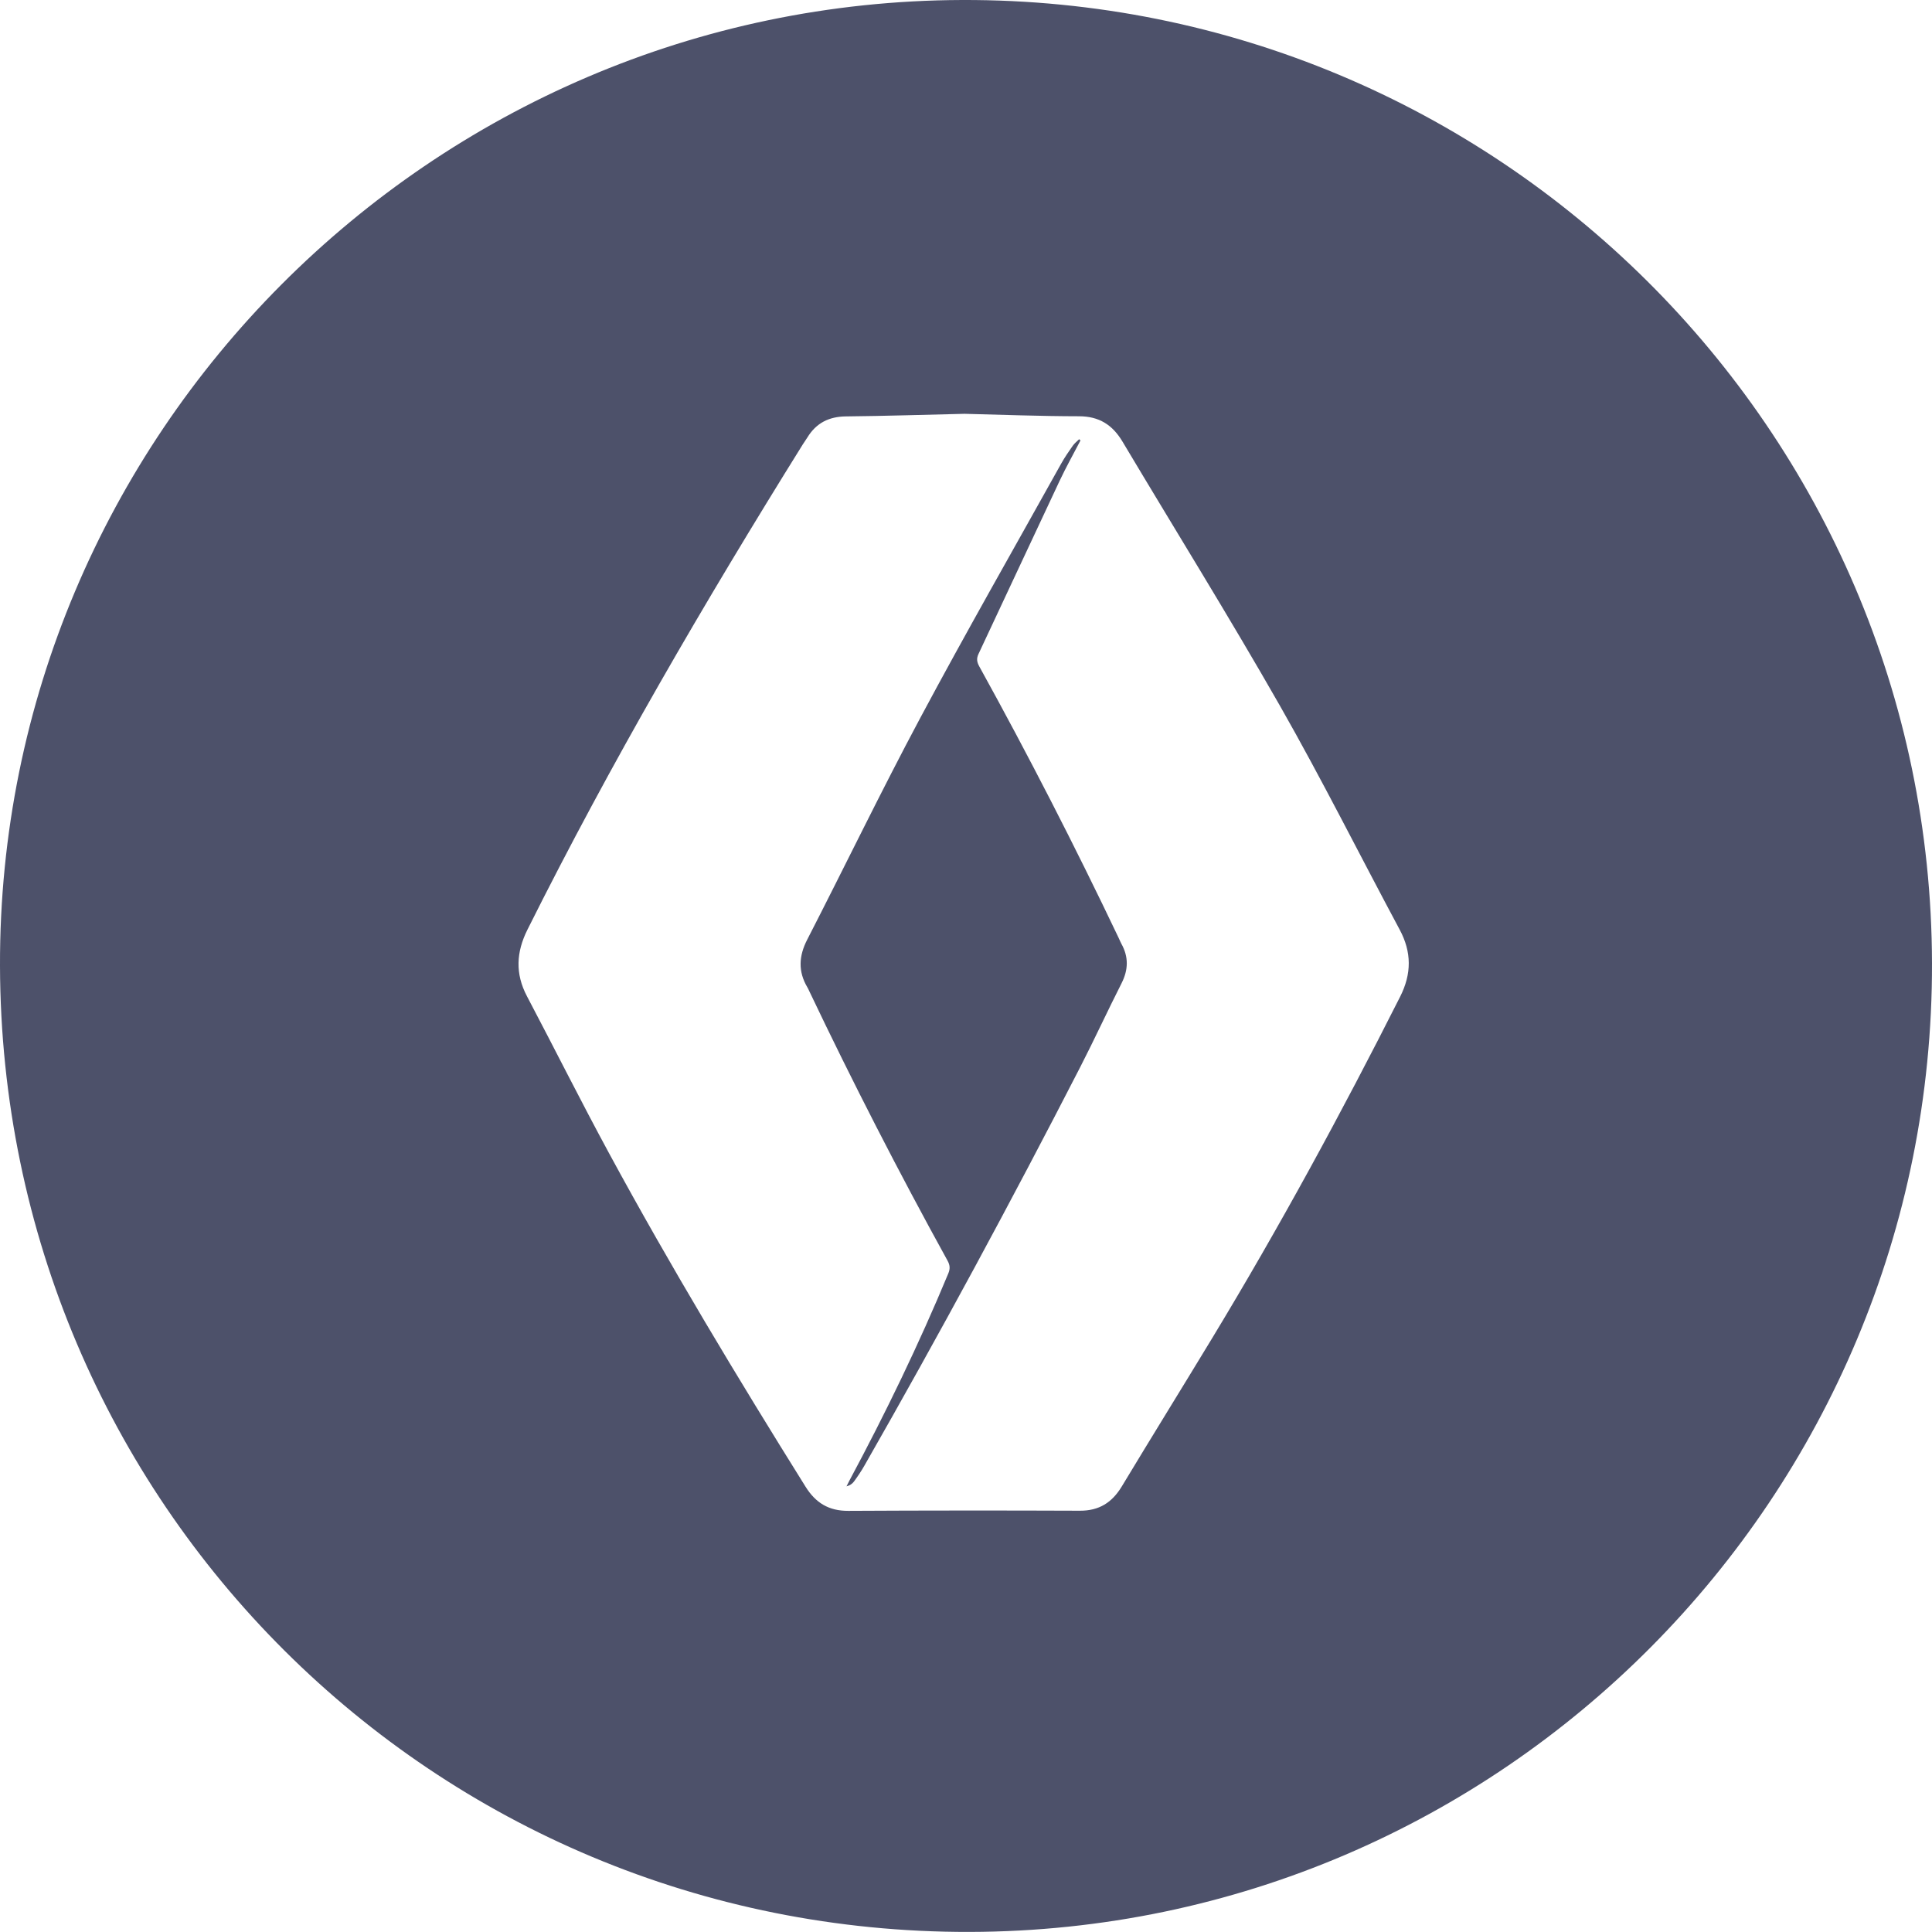
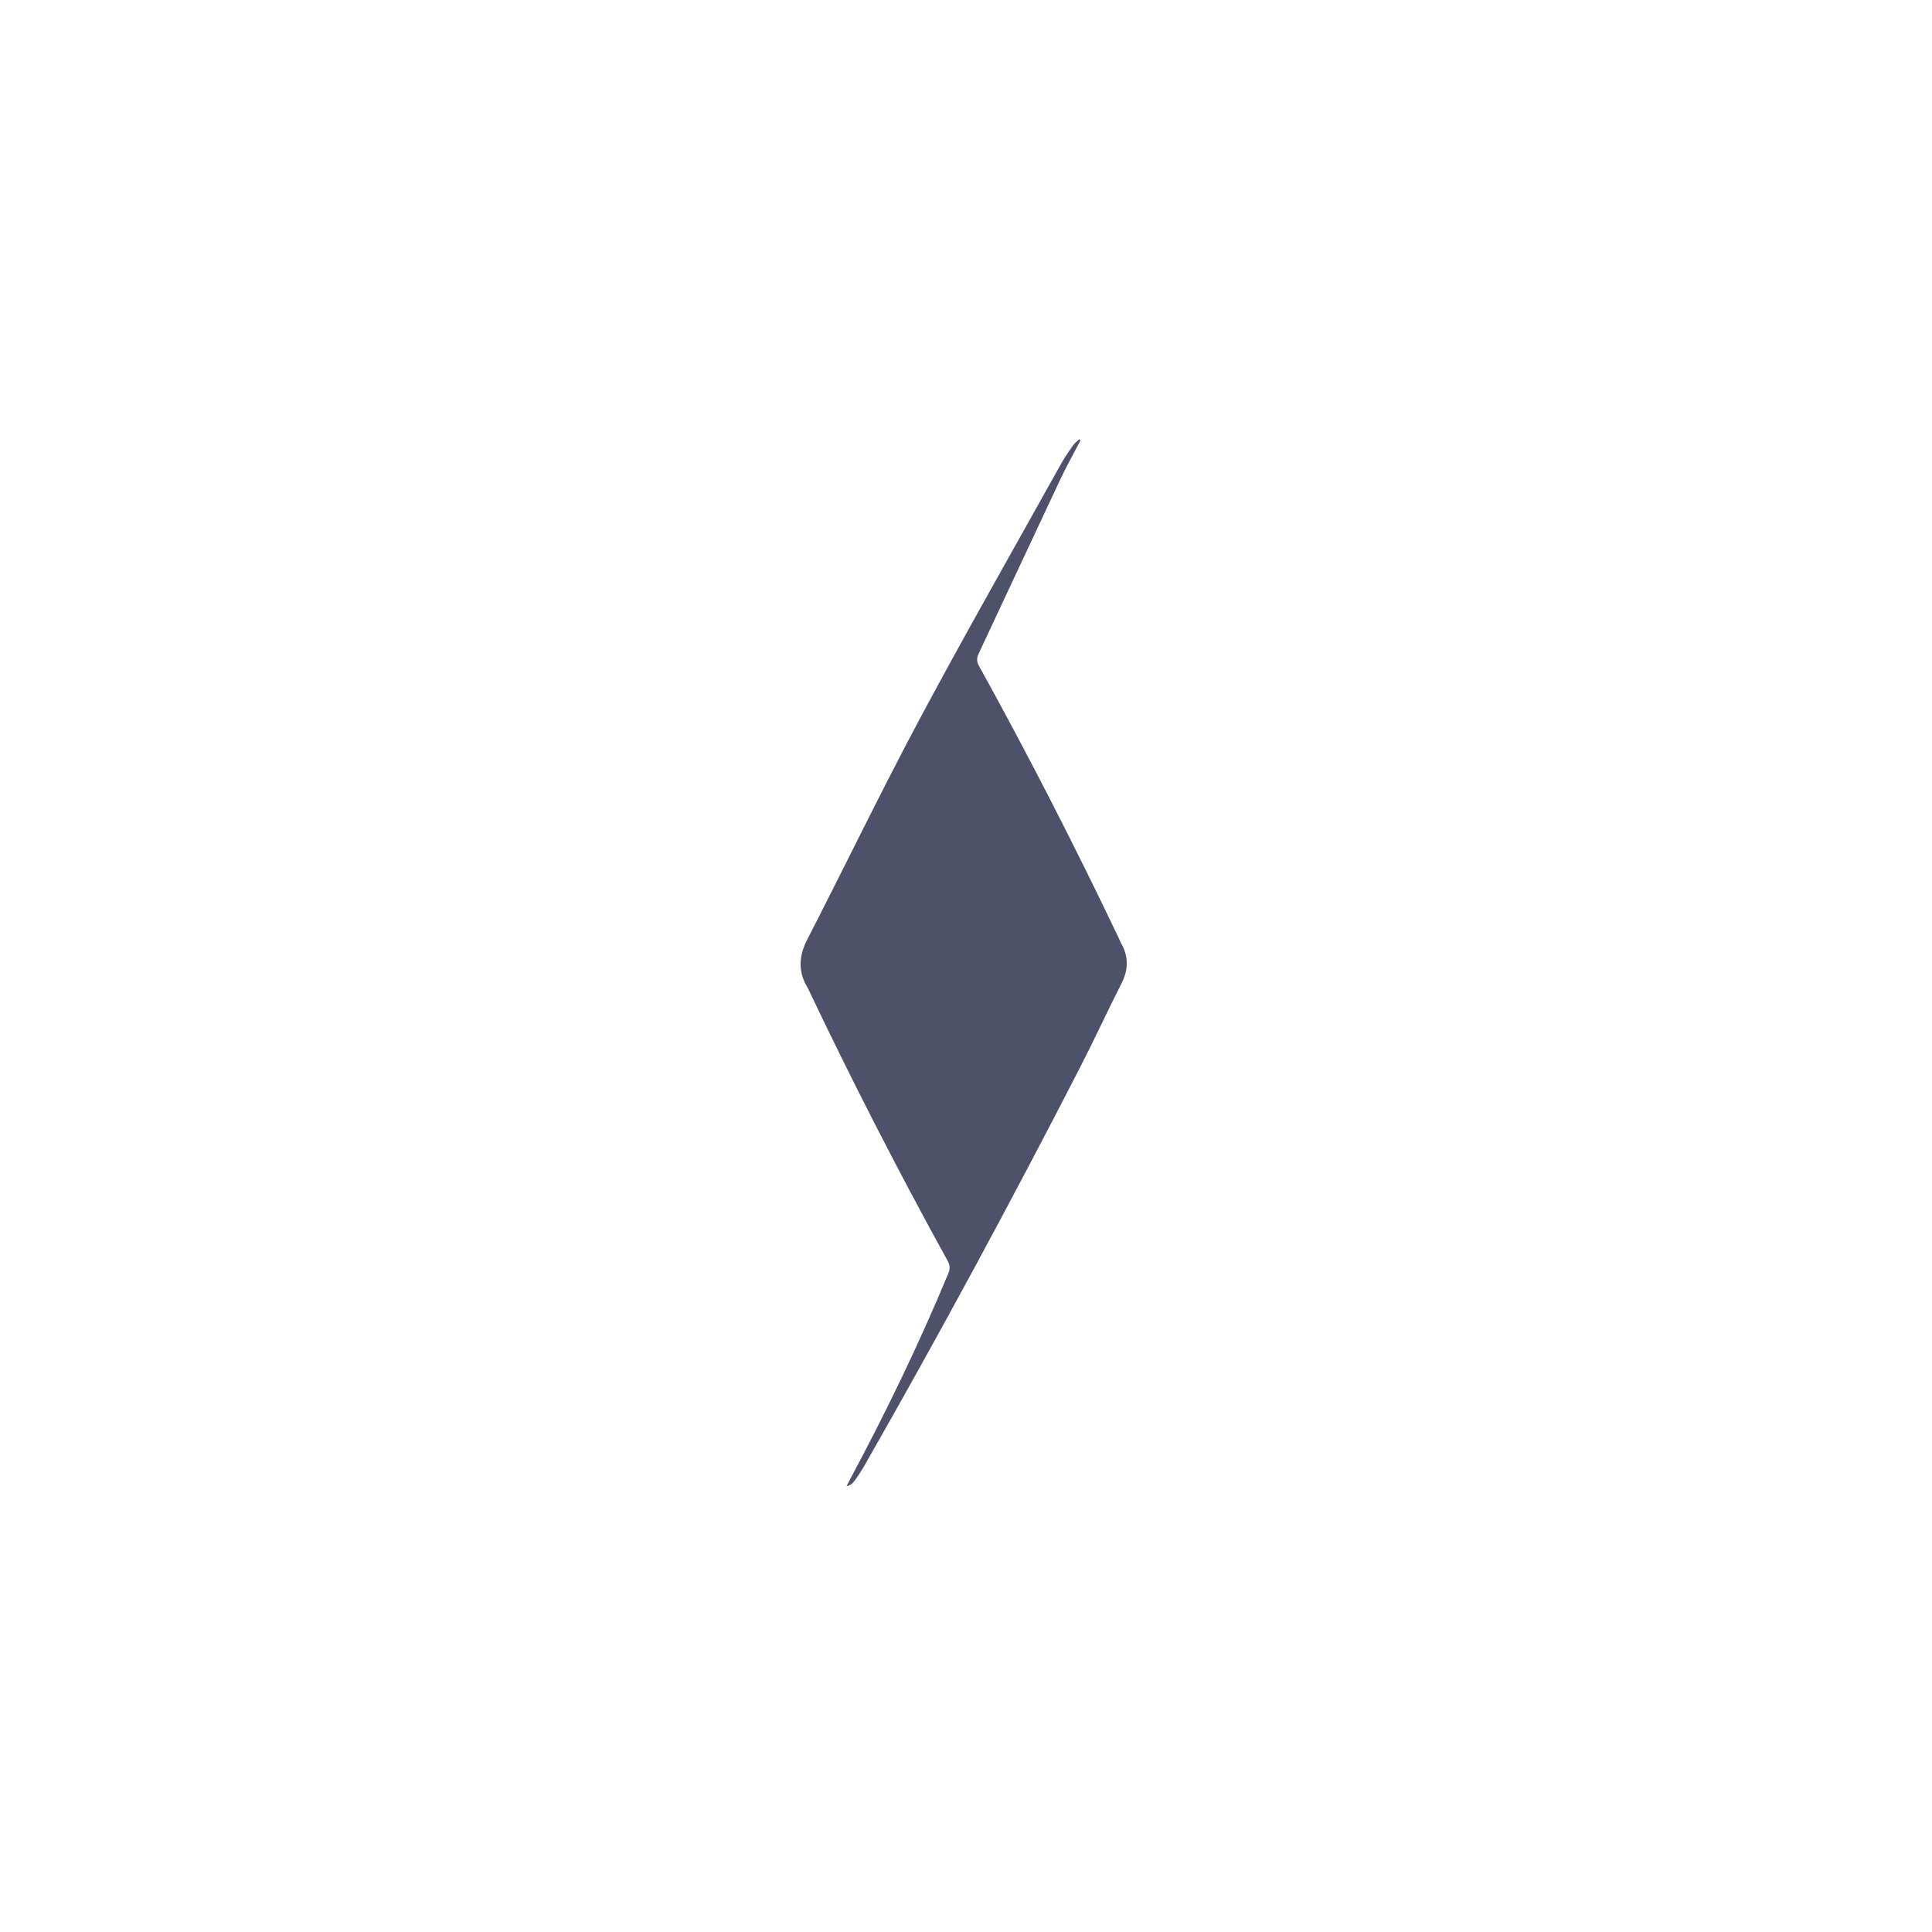
<svg xmlns="http://www.w3.org/2000/svg" version="1.1" id="Слой_1" x="0px" y="0px" width="69.336px" height="69.333px" viewBox="0 0 69.336 69.333" enable-background="new 0 0 69.336 69.333" xml:space="preserve">
  <g>
-     <path fill="#4D516A" d="M0,34.665C-0.053,15.634,15.46,0.06,34.531,0c19.175-0.06,34.763,15.421,34.805,34.567   c0.042,19.141-15.43,34.718-34.531,34.766C15.572,69.38,0.054,53.923,0,34.665z M34.616,14.851   c-1.443,0.033-2.849,0.079-4.254,0.093c-0.614,0.006-1.071,0.238-1.388,0.758c-0.052,0.086-0.114,0.167-0.167,0.253   c-3.53,5.669-6.893,11.432-9.878,17.409c-0.403,0.806-0.444,1.58-0.018,2.388c0.989,1.876,1.937,3.774,2.948,5.638   c2.208,4.071,4.598,8.036,7.05,11.964c0.364,0.584,0.838,0.872,1.535,0.868c2.769-0.015,5.539-0.016,8.309-0.005   c0.691,0.003,1.156-0.292,1.505-0.87c1.069-1.773,2.16-3.533,3.233-5.304c2.422-3.997,4.651-8.101,6.757-12.273   c0.415-0.821,0.417-1.599-0.017-2.408c-1.435-2.678-2.794-5.398-4.298-8.036c-1.822-3.194-3.766-6.319-5.649-9.478   c-0.359-0.601-0.839-0.909-1.563-0.909C37.339,14.938,35.959,14.883,34.616,14.851z" />
    <path fill="#4D516A" d="M38.777,15.806c-0.25,0.482-0.517,0.956-0.748,1.447c-0.976,2.071-1.939,4.147-2.913,6.218   c-0.077,0.164-0.058,0.289,0.027,0.443c1.767,3.199,3.433,6.449,5.005,9.749c0.033,0.068,0.059,0.14,0.096,0.206   c0.264,0.473,0.252,0.935,0.006,1.42c-0.506,0.998-0.974,2.016-1.485,3.012c-2.477,4.823-5.054,9.593-7.744,14.3   c-0.112,0.197-0.24,0.386-0.374,0.569c-0.059,0.082-0.15,0.141-0.268,0.173c0.036-0.071,0.071-0.143,0.108-0.213   c1.297-2.42,2.492-4.889,3.545-7.426c0.073-0.175,0.061-0.304-0.029-0.466c-1.748-3.171-3.4-6.391-4.956-9.66   c-0.022-0.046-0.041-0.093-0.067-0.136c-0.342-0.572-0.316-1.127-0.01-1.722c1.358-2.643,2.649-5.321,4.049-7.941   c1.642-3.073,3.372-6.099,5.067-9.144c0.123-0.22,0.267-0.429,0.412-0.636c0.062-0.089,0.152-0.158,0.23-0.236   C38.743,15.779,38.76,15.793,38.777,15.806z" />
  </g>
</svg>